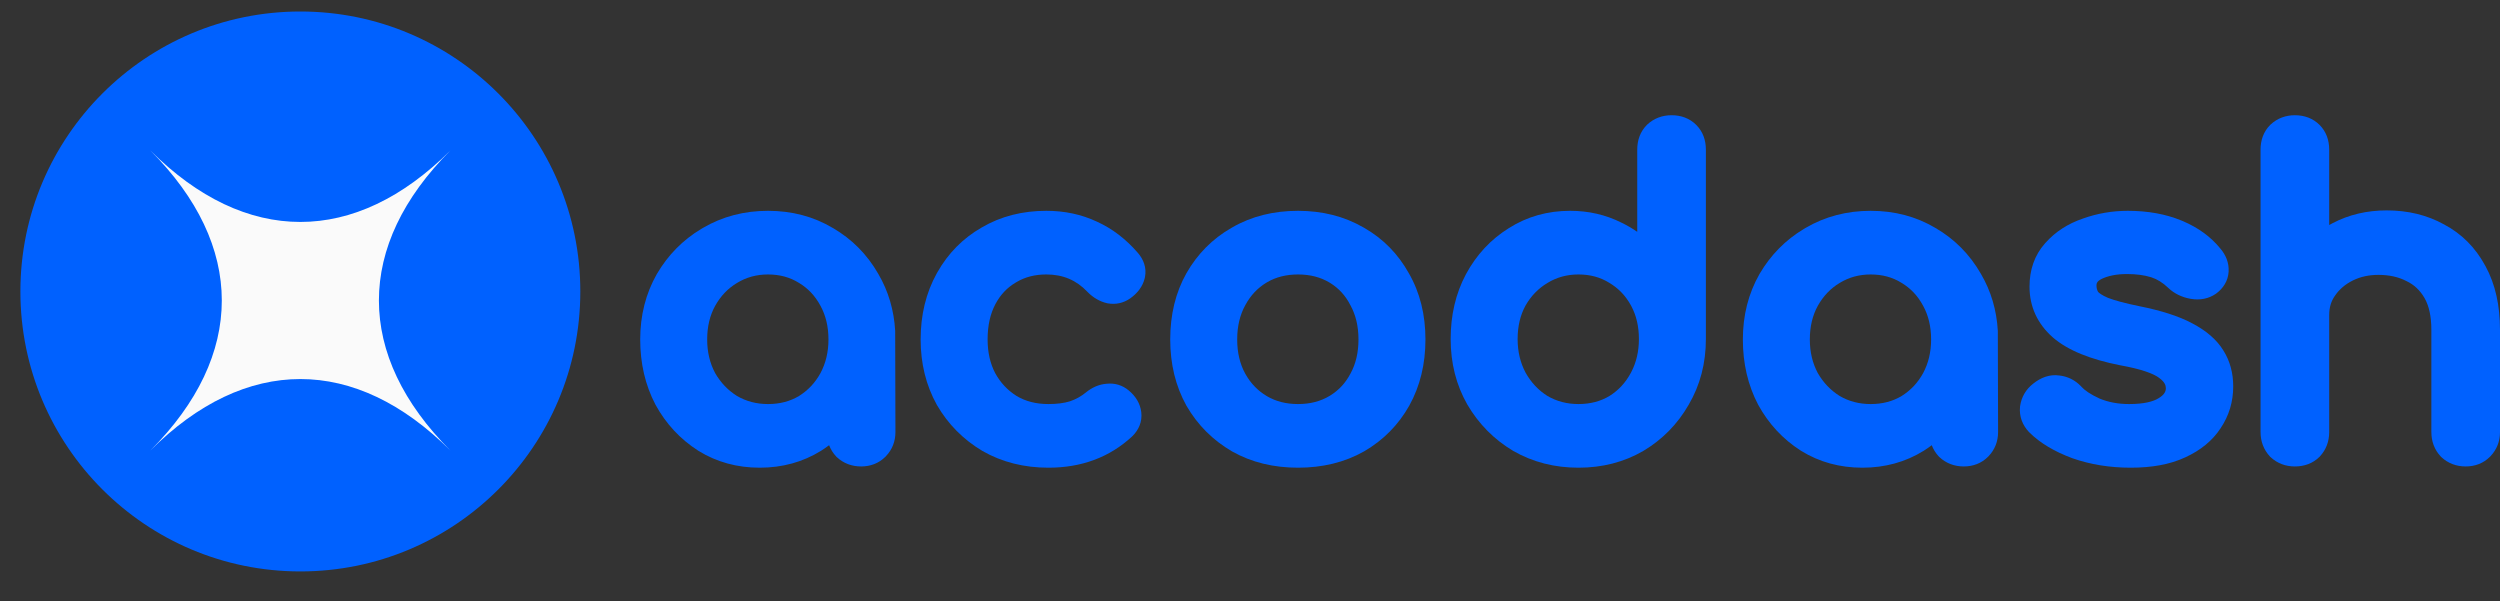
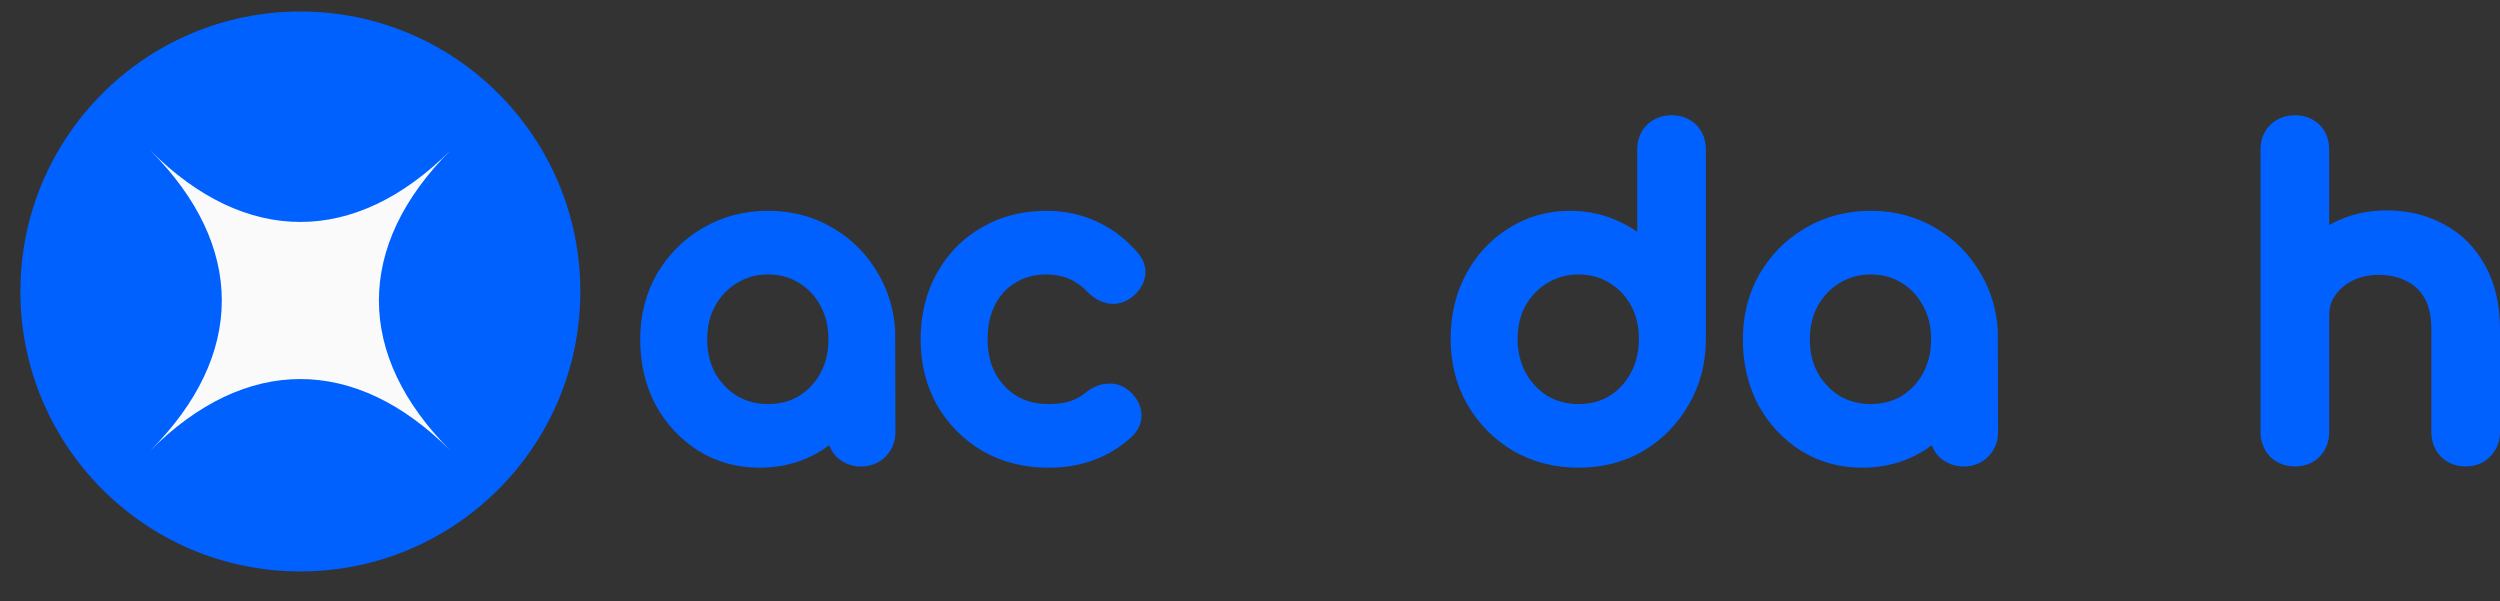
<svg xmlns="http://www.w3.org/2000/svg" width="2286" height="550" viewBox="0 0 2286 550" fill="none">
  <rect x="0" y="0" width="2286" height="550" fill="#333333" stroke="none" />
  <circle cx="274.646" cy="266.516" r="256" fill="#0061FF" />
  <path fill-rule="evenodd" clip-rule="evenodd" d="M137.379 137.509C224.629 224.759 324.664 224.759 411.914 137.509C324.664 224.759 324.664 324.794 411.914 412.044C324.664 324.794 224.629 324.794 137.379 412.044C224.629 324.794 224.629 224.759 137.379 137.509Z" fill="#FAFAFA" />
  <path fill-rule="evenodd" clip-rule="evenodd" d="M702.285 192.766C724 192.766 743.864 197.935 761.56 208.477C779.054 218.646 792.931 232.671 803.071 250.368C812.325 266.124 817.439 283.547 818.552 302.429L818.785 395.146C818.785 403.5 815.901 411.062 810.137 417.11L809.57 417.69C803.513 423.748 795.773 426.525 787.404 426.525C779.032 426.525 771.349 423.757 765.157 417.979L764.854 417.696L764.572 417.394C761.685 414.3 759.549 410.835 758.135 407.097C755.81 408.846 753.406 410.516 750.919 412.103L750.856 412.143L750.793 412.182C734.067 422.563 715.252 427.665 694.685 427.665C674.117 427.665 655.302 422.563 638.576 412.182L638.514 412.143L638.451 412.103C622.01 401.614 608.977 387.559 599.423 370.136L599.368 370.035L599.314 369.934C589.958 352.072 585.404 332.14 585.404 310.405C585.404 288.495 590.419 268.424 600.666 250.492L600.701 250.43L600.737 250.368C610.811 233.215 624.278 219.506 641.046 209.413L642.679 208.448C660.593 197.94 680.559 192.766 702.285 192.766ZM702.285 250.966C691.727 250.966 682.377 253.574 673.952 258.711L673.915 258.733L673.879 258.756C665.666 263.684 659.014 270.571 653.902 279.704C649.167 288.358 646.645 298.485 646.645 310.405C646.645 321.967 649.123 332.106 653.885 341.071C658.966 349.914 665.617 356.854 673.909 362.071C682.323 366.963 691.693 369.466 702.285 369.466C713.205 369.466 722.534 366.928 730.612 362.101C738.91 356.89 745.423 349.971 750.255 341.164C755.049 332.175 757.545 322.007 757.545 310.405C757.545 298.479 755.02 288.347 750.279 279.689L750.251 279.638L750.224 279.585C745.372 270.514 738.877 263.668 730.69 258.756L730.598 258.699L730.505 258.642C722.434 253.597 713.146 250.966 702.285 250.966Z" fill="#0061FF" />
  <path fill-rule="evenodd" clip-rule="evenodd" d="M956.811 192.766C973.359 192.766 988.801 196.002 1002.95 202.643C1017.03 208.998 1029.48 218.565 1040.32 231.063C1045.62 237.121 1048.67 244.839 1046.95 253.421L1046.77 254.254C1044.93 262.067 1040 268.122 1033.76 272.634L1033.73 272.652L1033.71 272.67C1027.53 277.083 1020.33 278.701 1012.87 277.383L1012.53 277.324L1012.2 277.246C1005.44 275.656 999.594 272.119 994.686 267.211L994.56 267.085L994.438 266.955C984.347 256.246 972.079 250.966 956.811 250.966C946.194 250.966 937.253 253.361 929.633 257.863L928.899 258.306L928.804 258.364L928.706 258.422C921.091 262.913 915.036 269.19 910.495 277.539L910.061 278.354C905.552 286.961 903.07 297.516 903.07 310.405C903.07 322.372 905.487 332.542 910.009 341.217C914.837 349.998 921.341 356.901 929.621 362.101C937.631 366.886 947.193 369.466 958.711 369.466C966.636 369.466 973.078 368.56 978.226 366.995C983.63 365.177 988.506 362.483 992.912 358.878L992.943 358.853C998.441 354.386 1004.83 351.393 1012 350.89C1019.4 350.108 1026.35 352.206 1032.08 357.002C1032.09 357.012 1032.1 357.024 1032.12 357.034C1032.15 357.058 1032.17 357.081 1032.2 357.104C1038.28 362.154 1042.65 368.804 1043.59 377.023C1043.59 377.035 1043.59 377.047 1043.59 377.059C1043.59 377.073 1043.6 377.087 1043.6 377.101C1044.57 385.621 1041.26 393.022 1035.6 398.69L1035.44 398.844L1035.29 398.99C1014.6 418.24 988.781 427.665 958.711 427.665C936.576 427.665 916.372 422.664 898.417 412.404L898.318 412.349L898.221 412.29C880.777 401.88 866.904 387.873 856.753 370.392L856.696 370.293L856.641 370.193C846.69 352.283 841.83 332.257 841.83 310.405C841.83 288.103 846.666 267.812 856.641 249.857L857.107 249.025C866.97 231.601 880.514 217.863 897.639 208.037C915.116 197.755 934.958 192.766 956.811 192.766Z" fill="#0061FF" />
-   <path fill-rule="evenodd" clip-rule="evenodd" d="M1186.93 192.766C1209.01 192.766 1229.08 197.743 1246.79 207.995L1247.62 208.466C1264.84 218.379 1278.4 232.201 1288.17 249.731C1298.47 267.501 1303.43 287.855 1303.43 310.405C1303.43 332.707 1298.6 352.998 1288.62 370.953L1288.6 370.989L1288.58 371.024C1278.66 388.605 1264.84 402.559 1247.3 412.743L1247.17 412.815C1229.43 422.831 1209.23 427.665 1186.93 427.665C1164.64 427.665 1144.44 422.831 1126.69 412.815L1126.57 412.743C1109.06 402.576 1095.14 388.662 1084.98 371.151L1084.92 371.053L1084.86 370.953C1074.89 352.998 1070.05 332.707 1070.05 310.405C1070.05 287.882 1074.88 267.55 1084.9 249.786L1084.93 249.731C1094.95 232.209 1108.63 218.385 1125.87 208.465L1126.69 207.995C1144.43 197.73 1164.63 192.766 1186.93 192.766ZM1186.93 250.966C1176.03 250.966 1166.8 253.381 1158.91 257.929L1158.15 258.375C1149.96 263.287 1143.47 270.135 1138.61 279.205L1138.59 279.258L1138.56 279.31C1133.84 287.935 1131.29 298.184 1131.29 310.405C1131.29 322.626 1133.84 332.876 1138.56 341.502L1139.02 342.323C1143.8 350.747 1150.15 357.256 1158.15 362.056L1158.91 362.502C1166.8 367.05 1176.03 369.466 1186.93 369.466C1198.19 369.466 1207.66 366.892 1215.72 362.056L1216.48 361.589C1224.32 356.709 1230.4 350.145 1234.82 341.697L1234.88 341.599L1234.93 341.502C1239.65 332.876 1242.19 322.626 1242.19 310.405C1242.19 298.184 1239.65 287.935 1234.93 279.31L1234.85 279.161L1234.77 279.011C1230.32 270.321 1224.25 263.685 1216.48 258.839L1215.72 258.375C1207.66 253.539 1198.19 250.966 1186.93 250.966Z" fill="#0061FF" />
  <path fill-rule="evenodd" clip-rule="evenodd" d="M1710.55 192.766C1732.26 192.766 1752.13 197.935 1769.82 208.477C1787.32 218.646 1801.19 232.671 1811.33 250.368C1820.59 266.124 1825.7 283.547 1826.81 302.429L1827.05 395.146C1827.05 403.5 1824.16 411.062 1818.4 417.11L1817.83 417.69C1811.77 423.748 1804.03 426.525 1795.67 426.525C1787.29 426.525 1779.61 423.757 1773.42 417.979L1773.12 417.696L1772.83 417.394C1769.95 414.3 1767.81 410.835 1766.4 407.097C1764.07 408.846 1761.67 410.516 1759.18 412.103L1759.12 412.143L1759.05 412.182C1742.33 422.563 1723.51 427.665 1702.95 427.665C1682.38 427.665 1663.56 422.563 1646.84 412.182L1646.78 412.143L1646.71 412.103C1630.27 401.614 1617.24 387.559 1607.68 370.136L1607.63 370.035L1607.58 369.934C1598.22 352.072 1593.67 332.14 1593.67 310.405C1593.67 288.495 1598.68 268.424 1608.93 250.492L1608.96 250.43L1609 250.368C1619.07 233.215 1632.54 219.506 1649.31 209.413L1650.94 208.448C1668.85 197.94 1688.82 192.766 1710.55 192.766ZM1710.55 250.966C1699.99 250.966 1690.64 253.574 1682.21 258.711L1682.18 258.733L1682.14 258.756C1673.93 263.684 1667.28 270.571 1662.16 279.704C1657.43 288.358 1654.91 298.485 1654.91 310.405C1654.91 321.967 1657.38 332.106 1662.15 341.071C1667.23 349.914 1673.88 356.854 1682.17 362.071C1690.58 366.963 1699.95 369.466 1710.55 369.466C1721.47 369.466 1730.8 366.928 1738.87 362.101C1747.17 356.89 1753.69 349.971 1758.52 341.164C1763.31 332.175 1765.81 322.007 1765.81 310.405C1765.81 298.479 1763.28 288.347 1758.54 279.689L1758.51 279.638L1758.49 279.585C1753.63 270.514 1747.14 263.668 1738.95 258.756L1738.86 258.699L1738.77 258.642C1730.7 253.597 1721.41 250.966 1710.55 250.966Z" fill="#0061FF" />
-   <path fill-rule="evenodd" clip-rule="evenodd" d="M1945.69 192.766C1963.68 192.766 1980.1 195.628 1994.72 201.649L1996.07 202.216C2009.88 208.114 2021.37 216.335 2030.12 227.07C2035.24 232.996 2038.31 240.21 2037.85 248.371L2037.85 248.41C2037.35 256.869 2032.94 263.577 2026.61 268.325L2026.41 268.474L2026.21 268.614C2019.37 273.319 2011.51 274.6 2003.59 273.323L2002.83 273.192C1995.2 271.806 1988.36 268.575 1982.72 263.318L1982.66 263.261L1982.6 263.202C1977.58 258.386 1972.49 255.317 1967.33 253.626L1966.83 253.466C1960.89 251.62 1953.64 250.586 1944.93 250.586C1935.15 250.586 1927.55 252.251 1921.72 255.057C1919.34 256.26 1918.28 257.371 1917.8 258.075C1917.38 258.691 1917.03 259.519 1917.03 261.006C1917.03 263.238 1917.52 265.126 1918.45 266.864C1919.33 267.862 1921.79 269.876 1927.46 272.324C1933.58 274.708 1943.1 277.306 1956.4 280.019C1975.93 283.923 1992.12 289.013 2004.45 295.591C2016.84 302.069 2026.77 310.214 2033.06 320.475C2039.18 330.195 2042.05 341.296 2042.05 353.346C2042.05 367.241 2038.25 380.042 2030.62 391.415L2030.62 391.416C2023.09 403.024 2012.06 411.843 1998.28 418.173L1998.28 418.174C1998.26 418.182 1998.24 418.19 1998.22 418.198C1998.21 418.203 1998.2 418.209 1998.19 418.214L1998.19 418.213C1984.24 424.724 1967.45 427.665 1948.35 427.665C1929.41 427.665 1911.58 424.82 1894.99 419.012L1894.87 418.972L1894.76 418.93C1878.73 412.954 1865.43 405.194 1855.51 395.271L1855.37 395.134L1855.24 394.993C1849.31 388.672 1846.23 380.763 1847.11 371.911L1847.14 371.659L1847.17 371.408C1848.37 363 1852.53 355.929 1859.23 350.754C1865.9 345.442 1873.98 342.058 1882.94 343.335C1890.6 344.163 1897.3 347.484 1902.65 352.974L1903.17 353.518L1903.25 353.61L1903.33 353.704C1906.06 356.755 1911.19 360.449 1919.75 364.401C1927.7 367.717 1936.67 369.466 1946.83 369.466C1960.55 369.466 1969.03 367.159 1973.85 364.107L1973.93 364.061L1974 364.015C1979.25 360.798 1980.35 357.907 1980.44 355.226L1980.44 354.719C1980.39 352.156 1979.26 349.165 1974.32 345.542L1974.24 345.484L1974.16 345.426C1969.27 341.716 1958.23 337.514 1938.63 333.997L1938.53 333.978L1938.42 333.957C1912.03 328.731 1890.99 320.592 1877.02 308.44L1876.97 308.397L1876.92 308.354C1863.07 296.043 1855.79 280.412 1855.79 262.146C1855.79 246.941 1860.27 233.467 1869.85 222.666L1870.31 222.153C1879.41 211.896 1890.95 204.506 1904.58 199.865C1917.76 195.127 1931.49 192.766 1945.69 192.766Z" fill="#0061FF" />
  <path fill-rule="evenodd" clip-rule="evenodd" d="M1528.48 105.363C1536.93 105.363 1544.86 108.036 1551.02 114.198C1557.19 120.36 1559.86 128.29 1559.86 136.743V310.023C1559.86 331.994 1554.69 352.109 1544.15 370.061C1534.01 387.747 1520.16 401.875 1502.71 412.288L1502.65 412.325L1502.58 412.361C1484.89 422.636 1465.04 427.663 1443.36 427.663C1421.67 427.663 1401.73 422.636 1383.83 412.402L1383.73 412.347L1383.63 412.288C1366.17 401.868 1352.19 387.738 1341.81 370.061L1341.78 369.999L1341.74 369.938C1331.49 352.006 1326.48 331.934 1326.48 310.023C1326.48 288.293 1331.03 268.455 1340.43 250.806L1340.44 250.774L1340.46 250.744C1350.02 233.035 1363.09 218.907 1379.65 208.628C1396.36 198.002 1415.18 192.764 1435.76 192.764C1452.44 192.764 1468.07 196.307 1482.48 203.498C1487.64 205.982 1492.51 208.814 1497.1 211.989V136.743C1497.1 128.29 1499.77 120.36 1505.93 114.198L1506.08 114.052L1506.23 113.911C1512.42 108.132 1520.11 105.363 1528.48 105.363ZM1443.36 250.964C1432.8 250.964 1423.45 253.572 1415.03 258.709L1414.99 258.731L1414.95 258.754C1406.68 263.716 1400.03 270.52 1394.94 279.392C1390.23 288.03 1387.72 298.135 1387.72 310.023C1387.72 321.606 1390.21 331.761 1394.98 340.738C1400.09 349.849 1406.74 356.882 1414.99 362.07C1423.4 366.961 1432.77 369.464 1443.36 369.464C1454.28 369.464 1463.61 366.927 1471.68 362.101C1479.93 356.923 1486.45 349.916 1491.3 340.844L1491.74 339.996C1496.27 331.202 1498.62 321.288 1498.62 310.023C1498.62 298.47 1496.25 288.599 1491.79 280.123L1491.35 279.308C1486.52 270.484 1480.02 263.708 1471.76 258.754L1471.67 258.697L1471.58 258.64C1463.51 253.595 1454.22 250.964 1443.36 250.964Z" fill="#0061FF" />
  <path fill-rule="evenodd" clip-rule="evenodd" d="M2098.44 105.363C2106.89 105.363 2114.82 108.036 2120.99 114.198C2127.15 120.36 2129.82 128.29 2129.82 136.743V205.782C2130.36 205.477 2130.9 205.174 2131.44 204.876L2132.88 204.102C2147.86 196.224 2164.46 192.384 2182.42 192.384C2201.64 192.384 2219.21 196.566 2234.84 205.213C2250.87 213.688 2263.39 226.262 2272.3 242.589L2272.74 243.372C2281.79 259.866 2286 279.476 2286 301.663V395.144C2286 403.498 2283.12 411.06 2277.35 417.108L2276.79 417.688C2270.73 423.746 2262.99 426.523 2254.62 426.523C2246.25 426.523 2238.56 423.755 2232.37 417.977L2232.07 417.694L2231.79 417.392C2226.01 411.2 2223.24 403.516 2223.24 395.144V301.663C2223.24 289.007 2220.97 279.698 2217.26 273.009L2216.89 272.37C2212.74 265.241 2207.3 260.255 2200.48 257.034L2200.29 256.948L2200.11 256.855C2193.21 253.305 2184.89 251.344 2174.82 251.344C2166.13 251.344 2158.57 253.037 2151.95 256.224L2151.31 256.537C2144.36 260.012 2139.13 264.547 2135.3 270.097L2135.24 270.178L2135.19 270.259C2131.68 275.161 2129.82 280.912 2129.82 287.983V395.144C2129.82 403.516 2127.05 411.2 2121.27 417.392L2121.13 417.543L2120.99 417.688C2114.82 423.851 2106.89 426.523 2098.44 426.523C2090.07 426.523 2082.38 423.755 2076.19 417.977L2075.89 417.694L2075.61 417.392C2069.83 411.2 2067.06 403.516 2067.06 395.144V136.743C2067.06 128.29 2069.73 120.36 2075.9 114.198L2076.04 114.052L2076.19 113.911C2082.38 108.132 2090.07 105.363 2098.44 105.363Z" fill="#0061FF" />
</svg>